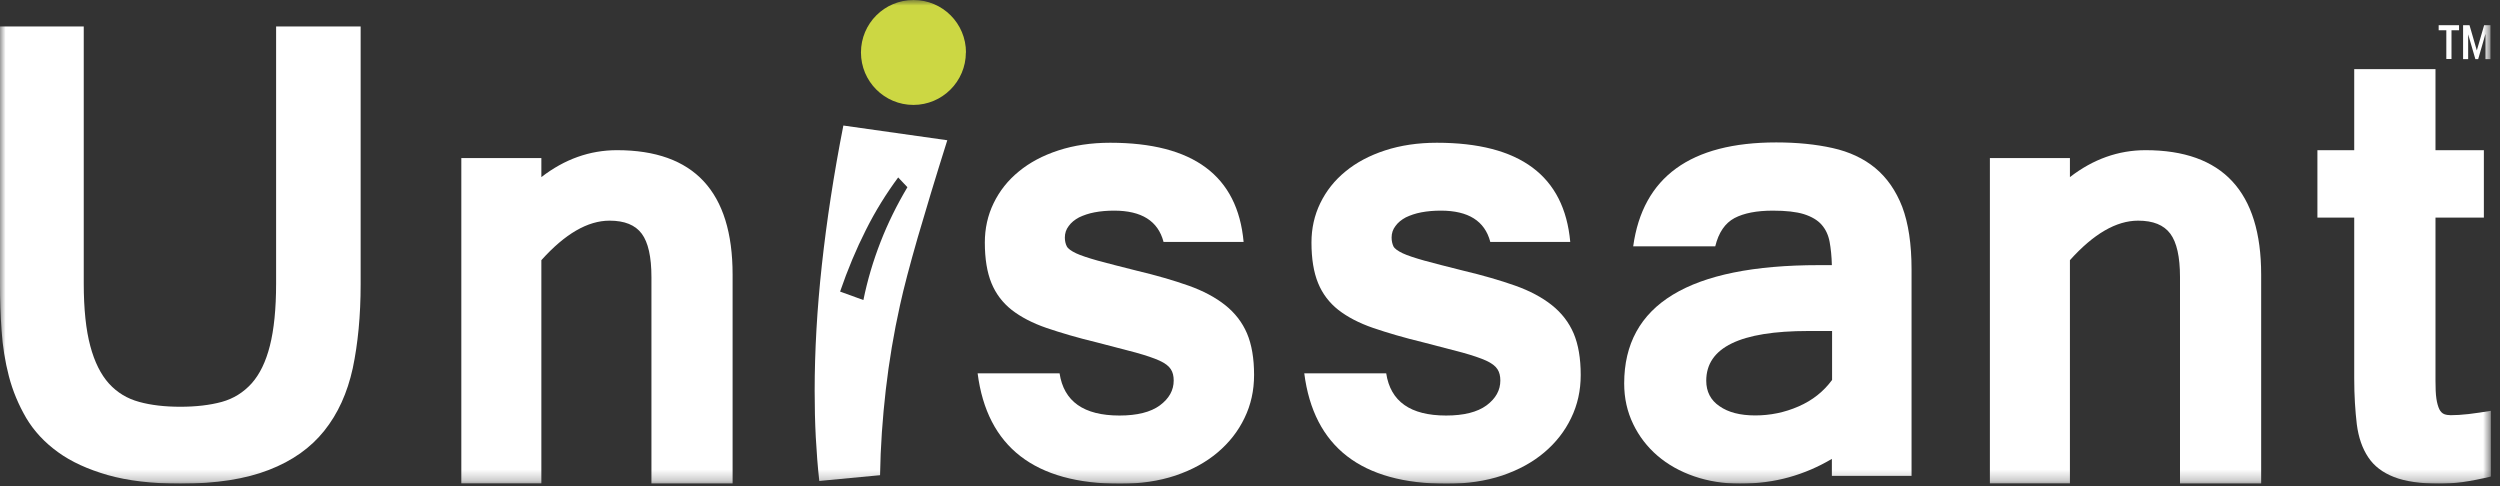
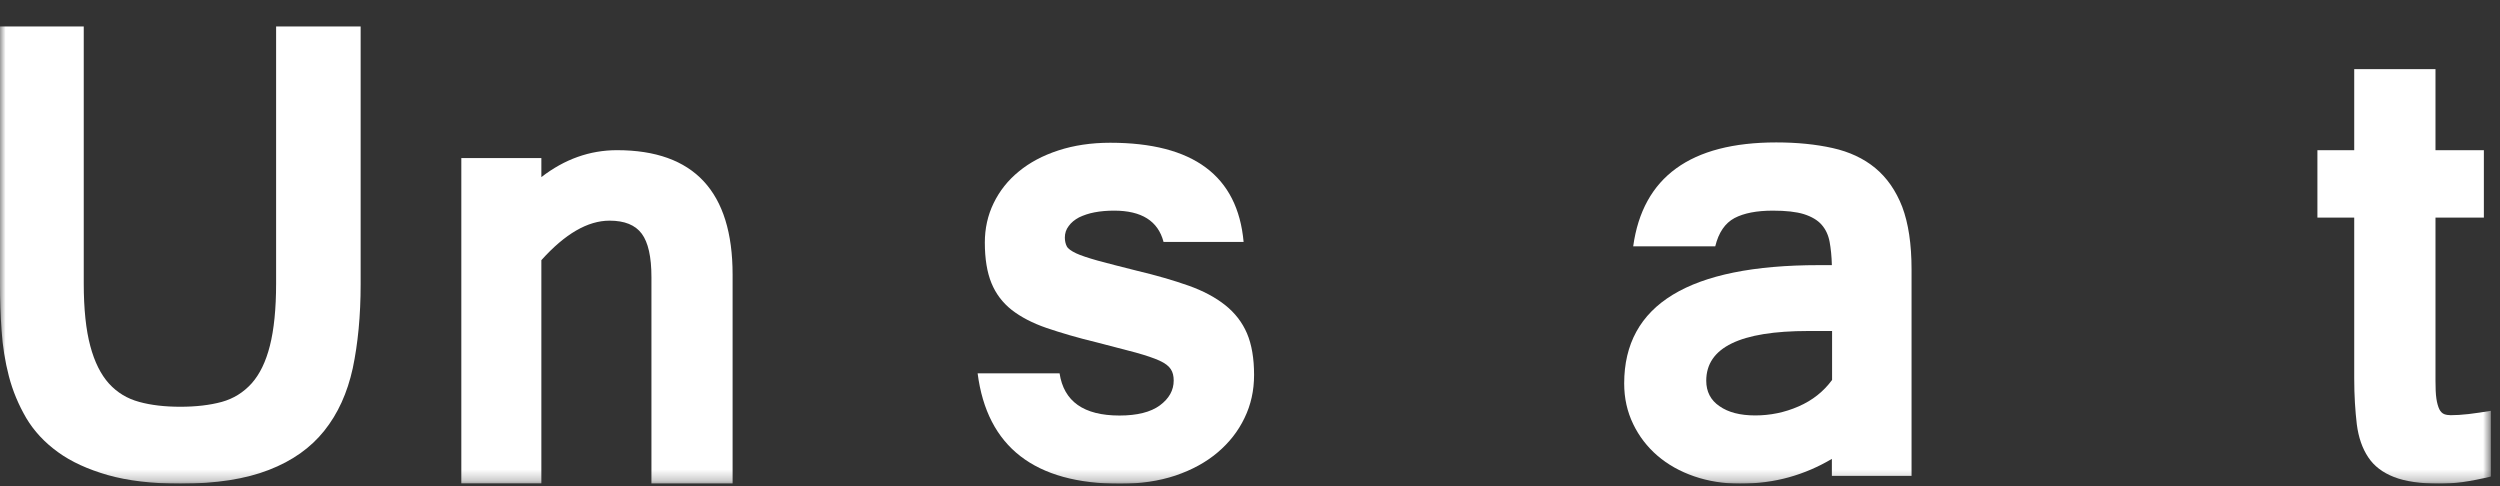
<svg xmlns="http://www.w3.org/2000/svg" width="221" height="43" viewBox="0 0 221 43" fill="none">
  <rect x="0" y="0" width="221" height="43" fill="#333333" stroke="none" />
  <g clip-path="url(#clip0_1694_1110)">
    <mask id="mask0_1694_1110" style="mask-type:luminance" maskUnits="userSpaceOnUse" x="0" y="0" width="221" height="43">
      <path d="M220.192 0H0V42.754H220.192V0Z" fill="white" />
    </mask>
    <g mask="url(#mask0_1694_1110)">
-       <path fill-rule="evenodd" clip-rule="evenodd" d="M85.383 4.638C85.383 7.195 83.303 9.275 80.746 9.275C78.189 9.275 76.109 7.205 76.109 4.638C76.109 2.07 78.189 0 80.756 0C83.323 0 85.393 2.07 85.393 4.638" fill="#CCD743" />
      <path fill-rule="evenodd" clip-rule="evenodd" d="M220.193 42.127C219.287 42.346 218.462 42.505 217.705 42.615C216.949 42.714 216.253 42.754 215.616 42.754C213.954 42.754 212.611 42.555 211.626 42.167C210.631 41.779 209.864 41.202 209.347 40.415C208.83 39.639 208.491 38.674 208.342 37.509C208.203 36.335 208.113 34.981 208.113 33.439V19.237H204.859V13.276H208.113V6.11H215.297V13.276H219.576V19.237H215.297V33.648C215.297 34.305 215.317 34.842 215.377 35.24C215.437 35.638 215.526 35.947 215.636 36.176C215.745 36.395 215.894 36.534 216.054 36.604C216.233 36.673 216.422 36.703 216.641 36.703C217.088 36.703 217.606 36.673 218.213 36.604C218.81 36.534 219.476 36.434 220.203 36.315V42.107L220.193 42.127Z" fill="white" />
    </g>
    <mask id="mask1_1694_1110" style="mask-type:luminance" maskUnits="userSpaceOnUse" x="0" y="0" width="221" height="43">
      <path d="M220.192 0H0V42.754H220.192V0Z" fill="white" />
    </mask>
    <g mask="url(#mask1_1694_1110)">
-       <path fill-rule="evenodd" clip-rule="evenodd" d="M182.981 15.655C185.031 14.072 187.26 13.276 189.668 13.276C196.474 13.276 199.887 16.939 199.887 24.273V42.755H192.712V24.492C192.712 22.701 192.424 21.427 191.857 20.661C191.28 19.885 190.334 19.506 189.011 19.506C187.081 19.506 185.071 20.671 182.981 23V42.745H175.906V13.973H182.981V15.655Z" fill="white" />
      <path fill-rule="evenodd" clip-rule="evenodd" d="M102.85 21.357C102.362 19.536 100.92 18.62 98.482 18.62C97.865 18.62 97.288 18.67 96.76 18.77C96.233 18.869 95.785 19.028 95.387 19.217C94.999 19.426 94.691 19.675 94.472 19.984C94.243 20.282 94.133 20.621 94.133 20.999C94.133 21.297 94.193 21.556 94.303 21.775C94.412 21.984 94.691 22.183 95.128 22.392C95.556 22.591 96.193 22.8 97.039 23.039C97.885 23.268 99.029 23.567 100.472 23.925C102.233 24.343 103.765 24.791 105.059 25.248C106.352 25.706 107.437 26.283 108.303 26.97C109.168 27.657 109.815 28.493 110.233 29.468C110.651 30.453 110.86 31.677 110.86 33.15C110.86 34.524 110.581 35.788 110.014 36.952C109.457 38.117 108.661 39.132 107.636 39.997C106.611 40.863 105.377 41.54 103.915 42.038C102.452 42.525 100.83 42.764 99.019 42.764C91.467 42.764 87.258 39.51 86.422 33.001H93.666C94.044 35.489 95.805 36.733 98.959 36.733C100.522 36.733 101.716 36.435 102.532 35.837C103.347 35.23 103.755 34.504 103.755 33.638C103.755 33.24 103.676 32.902 103.497 32.633C103.318 32.354 102.989 32.105 102.492 31.877C101.984 31.648 101.298 31.419 100.412 31.17C99.526 30.931 98.372 30.633 96.979 30.274C95.248 29.856 93.765 29.418 92.511 28.99C91.268 28.562 90.243 28.025 89.437 27.398C88.631 26.761 88.034 25.975 87.646 25.029C87.258 24.084 87.059 22.89 87.059 21.437C87.059 20.193 87.317 19.028 87.835 17.963C88.362 16.879 89.099 15.943 90.064 15.157C91.029 14.361 92.193 13.744 93.566 13.296C94.939 12.848 96.462 12.619 98.143 12.619C105.477 12.619 109.407 15.535 109.935 21.387H102.85V21.357Z" fill="white" />
      <path fill-rule="evenodd" clip-rule="evenodd" d="M47.856 15.655C49.906 14.072 52.135 13.276 54.543 13.276C61.349 13.276 64.762 16.939 64.762 24.273V42.755H57.587V24.492C57.587 22.701 57.299 21.427 56.732 20.661C56.155 19.885 55.209 19.506 53.886 19.506C51.956 19.506 49.946 20.671 47.856 23V42.745H40.781V13.973H47.856V15.655Z" fill="white" />
      <path fill-rule="evenodd" clip-rule="evenodd" d="M15.941 42.755C13.423 42.755 11.294 42.496 9.532 41.998C7.771 41.49 6.299 40.824 5.124 39.968C3.94 39.112 3.005 38.107 2.318 36.952C1.642 35.788 1.124 34.564 0.786 33.26C0.448 31.956 0.229 30.603 0.139 29.22C0.04 27.826 0 26.473 0 25.119V2.339H7.403V25.06C7.403 27.319 7.602 29.18 7.98 30.583C8.358 32.006 8.916 33.111 9.632 33.907C10.358 34.703 11.244 35.241 12.309 35.529C13.353 35.818 14.567 35.957 15.941 35.957C17.314 35.957 18.538 35.818 19.602 35.529C20.647 35.241 21.533 34.683 22.249 33.887C22.965 33.081 23.503 31.976 23.861 30.553C24.219 29.14 24.408 27.309 24.408 25.06V2.339H31.881V25.129C31.881 27.896 31.642 30.374 31.184 32.553C30.707 34.733 29.871 36.574 28.667 38.077C27.463 39.59 25.831 40.744 23.771 41.54C21.712 42.346 19.105 42.755 15.95 42.755" fill="white" />
      <path fill-rule="evenodd" clip-rule="evenodd" d="M161.947 29.26H159.857C153.827 29.26 150.832 30.723 150.832 33.658C150.832 34.614 151.22 35.38 152.006 35.908C152.782 36.455 153.837 36.724 155.16 36.724C156.484 36.724 157.767 36.465 158.991 35.928C160.225 35.39 161.2 34.614 161.956 33.589V29.25L161.947 29.26ZM144.374 21.776C145.22 15.655 149.439 12.59 157.021 12.59C158.872 12.59 160.534 12.759 162.006 13.088C163.479 13.416 164.743 14.003 165.767 14.849C166.802 15.705 167.598 16.849 168.156 18.282C168.703 19.735 168.981 21.577 168.981 23.806V42.068H161.937V40.565C160.762 41.262 159.509 41.809 158.155 42.188C156.802 42.566 155.349 42.755 153.807 42.755C152.354 42.755 151.011 42.536 149.767 42.108C148.523 41.68 147.439 41.073 146.523 40.287C145.608 39.5 144.892 38.565 144.374 37.49C143.847 36.395 143.578 35.211 143.578 33.897C143.578 26.921 149.319 23.438 160.782 23.438H161.937C161.917 22.661 161.847 21.965 161.738 21.378C161.628 20.78 161.389 20.273 161.031 19.865C160.673 19.457 160.145 19.148 159.459 18.929C158.782 18.72 157.867 18.621 156.723 18.621C155.29 18.621 154.165 18.84 153.329 19.278C152.494 19.726 151.926 20.552 151.628 21.776H144.364H144.374Z" fill="white" />
-       <path fill-rule="evenodd" clip-rule="evenodd" d="M131.735 21.357C131.247 19.536 129.805 18.62 127.367 18.62C126.75 18.62 126.173 18.67 125.645 18.77C125.118 18.869 124.67 19.028 124.272 19.217C123.884 19.426 123.576 19.675 123.357 19.984C123.128 20.282 123.018 20.621 123.018 20.999C123.018 21.297 123.078 21.556 123.178 21.775C123.287 21.984 123.566 22.183 124.003 22.392C124.431 22.591 125.068 22.8 125.914 23.039C126.76 23.268 127.904 23.567 129.347 23.925C131.108 24.343 132.64 24.791 133.934 25.248C135.227 25.706 136.312 26.283 137.178 26.97C138.043 27.657 138.69 28.493 139.108 29.468C139.526 30.453 139.735 31.677 139.735 33.15C139.735 34.524 139.456 35.788 138.889 36.952C138.332 38.117 137.536 39.132 136.511 39.997C135.486 40.863 134.252 41.54 132.79 42.038C131.327 42.525 129.705 42.764 127.894 42.764C120.342 42.764 116.133 39.51 115.297 33.001H122.541C122.919 35.489 124.68 36.733 127.834 36.733C129.397 36.733 130.591 36.435 131.407 35.837C132.222 35.23 132.63 34.504 132.63 33.638C132.63 33.24 132.551 32.902 132.372 32.633C132.193 32.354 131.864 32.105 131.367 31.877C130.859 31.648 130.173 31.419 129.287 31.17C128.401 30.931 127.247 30.633 125.854 30.274C124.123 29.856 122.64 29.418 121.386 28.99C120.143 28.562 119.118 28.025 118.312 27.398C117.506 26.761 116.909 25.975 116.521 25.029C116.133 24.084 115.934 22.89 115.934 21.437C115.934 20.193 116.192 19.028 116.71 17.963C117.237 16.879 117.974 15.943 118.939 15.157C119.904 14.361 121.068 13.744 122.441 13.296C123.814 12.848 125.337 12.619 127.018 12.619C134.352 12.619 138.282 15.535 138.81 21.387H131.725L131.735 21.357Z" fill="white" />
-       <path fill-rule="evenodd" clip-rule="evenodd" d="M83.737 12.41C82.692 15.724 81.827 18.591 81.12 21.019C80.424 23.447 79.896 25.438 79.558 26.99C79.011 29.448 78.593 31.946 78.304 34.454C78.016 36.972 77.837 39.48 77.797 42.008L72.424 42.516C72.284 41.252 72.185 39.958 72.115 38.644C72.046 37.331 72.016 35.967 72.016 34.564C72.016 31.051 72.225 27.339 72.652 23.427C73.08 19.516 73.707 15.406 74.553 11.097L83.757 12.4L83.737 12.41ZM80.215 16.55L79.399 15.685C78.354 17.098 77.389 18.64 76.543 20.332C75.687 22.024 74.931 23.835 74.264 25.776L76.324 26.523C76.682 24.761 77.19 23.059 77.837 21.397C78.483 19.735 79.279 18.123 80.215 16.55Z" fill="white" />
-       <path d="M217.379 2.677H216.712V5.215H216.255V2.677H215.578V2.229H217.379V2.677ZM219.708 3.026L219.071 5.225H218.822L218.185 3.036V5.225H217.737V2.229H218.305L218.951 4.459L219.598 2.229H220.165V5.225H219.717V3.026H219.708Z" fill="white" />
    </g>
  </g>
  <defs>
    <clipPath id="clip0_1694_1110">
      <rect width="220.192" height="42.754" fill="white" />
    </clipPath>
  </defs>
</svg>